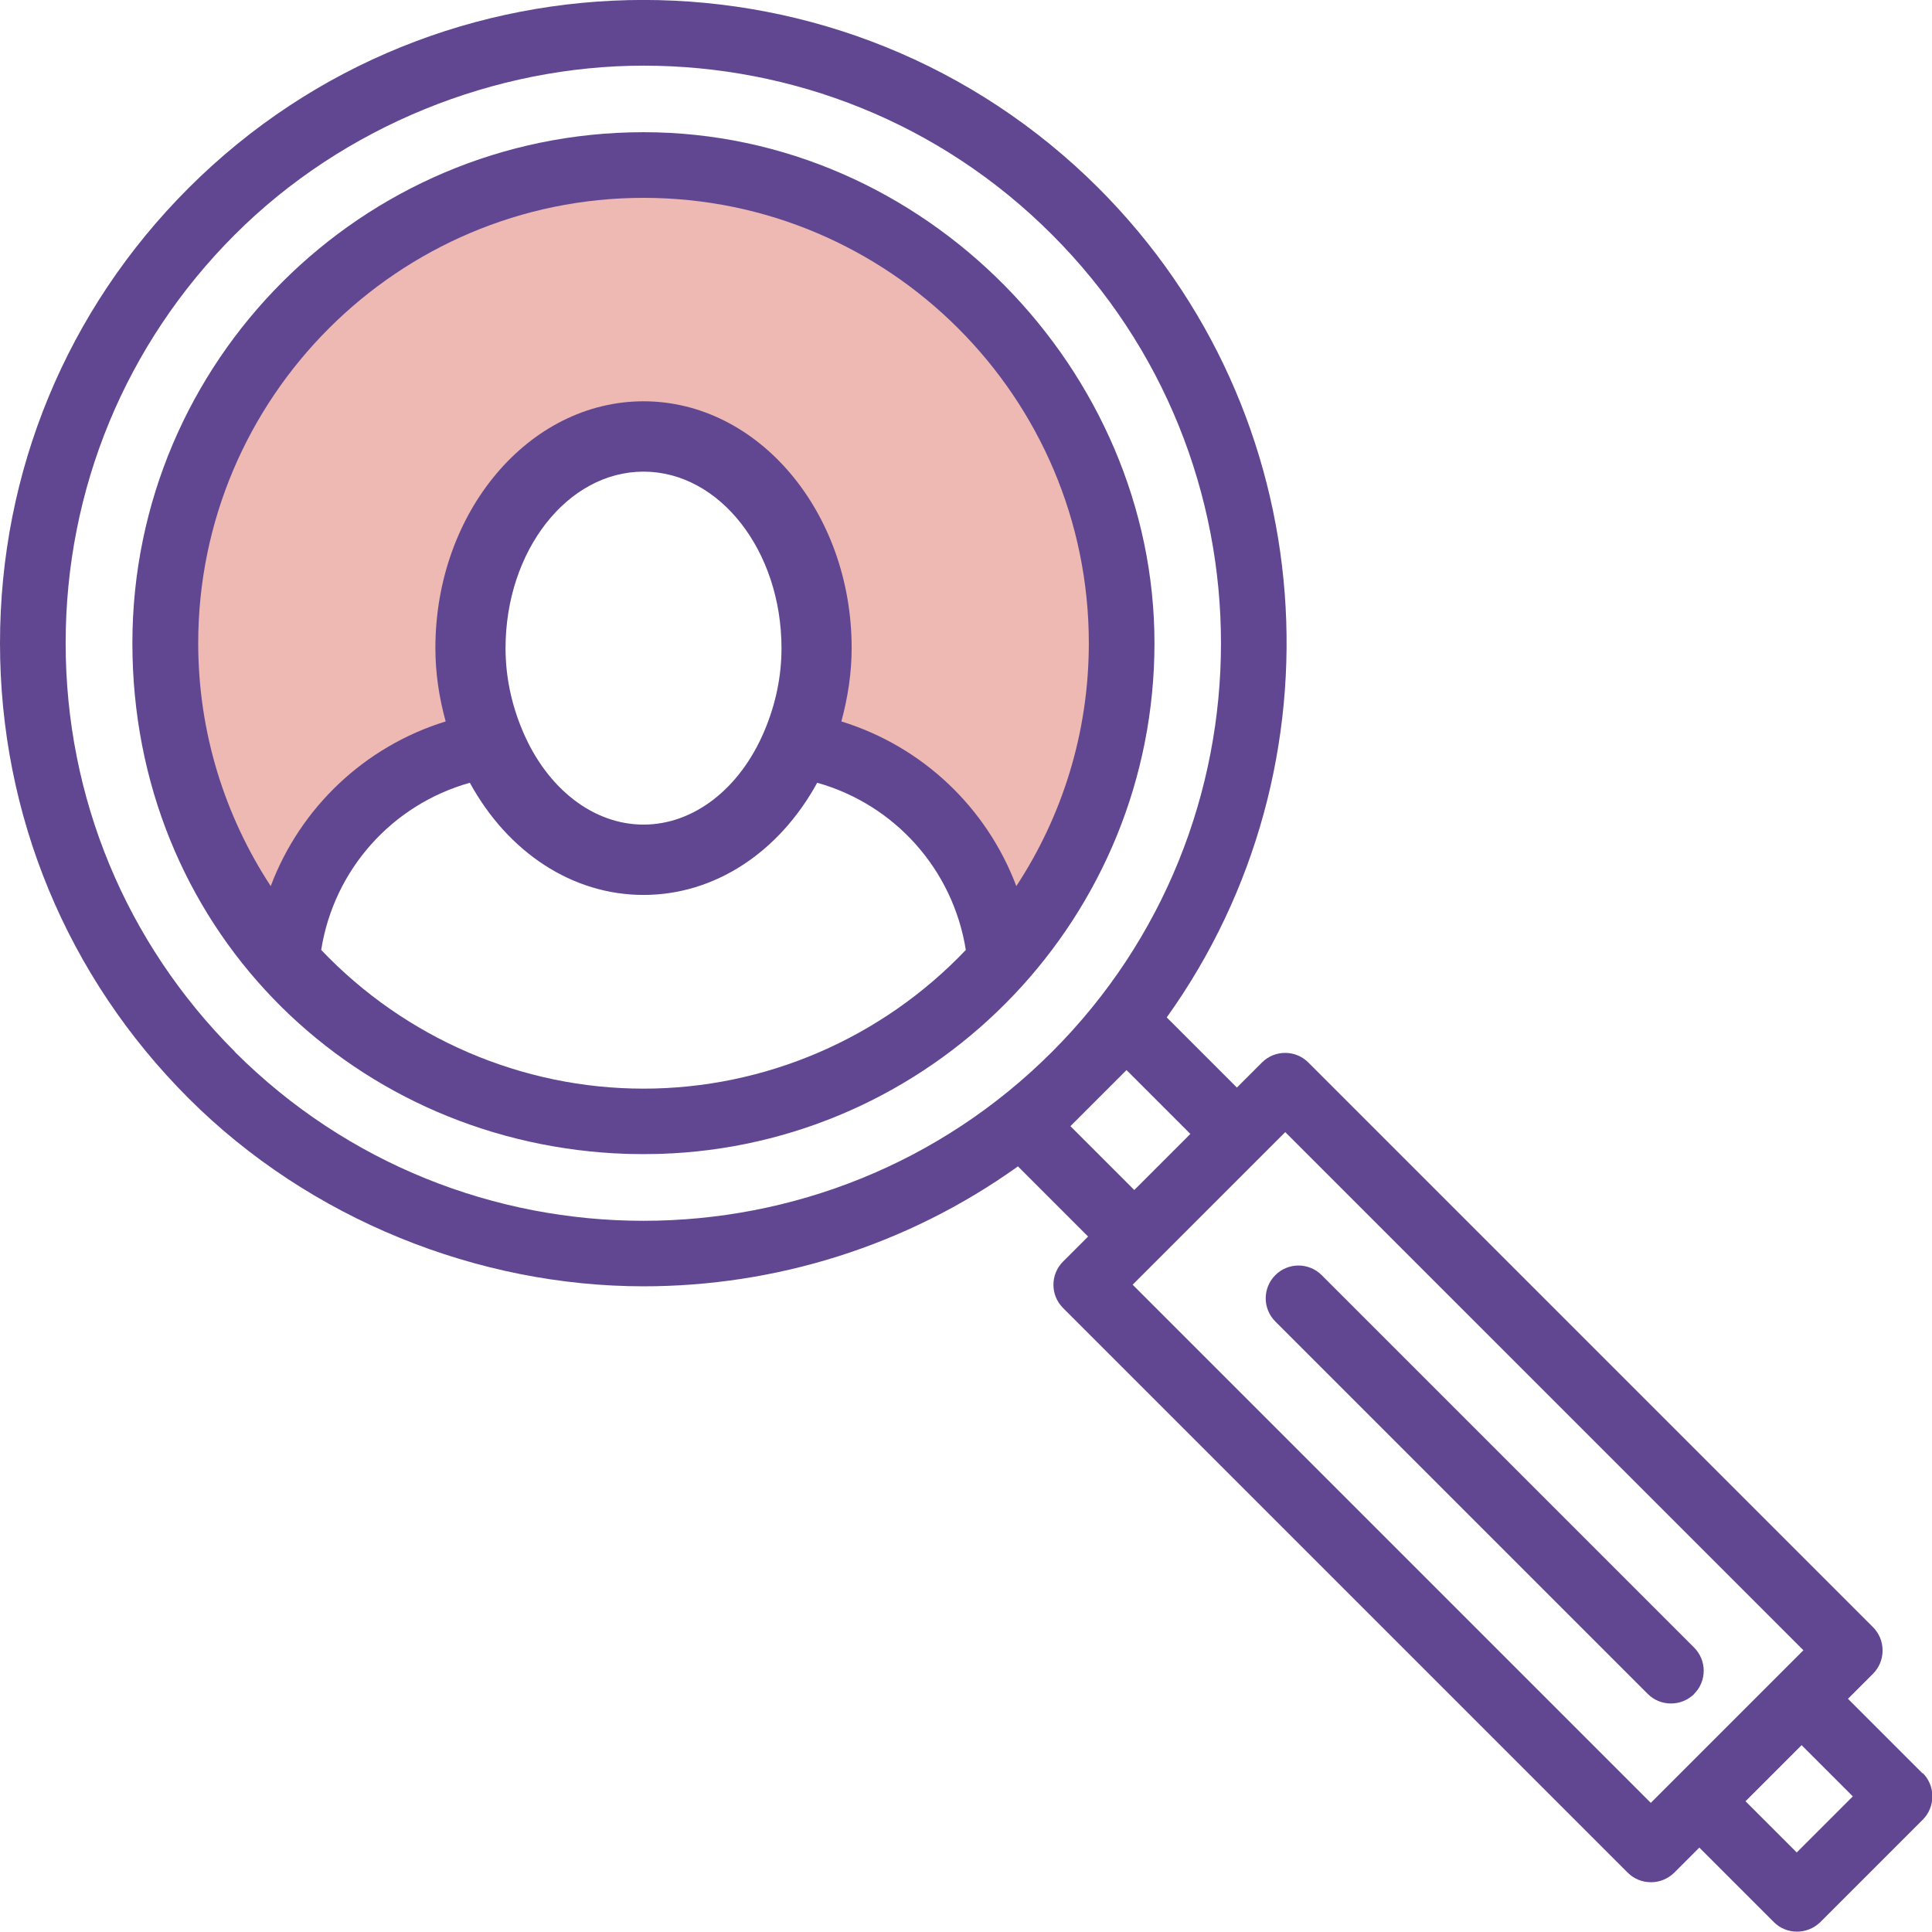
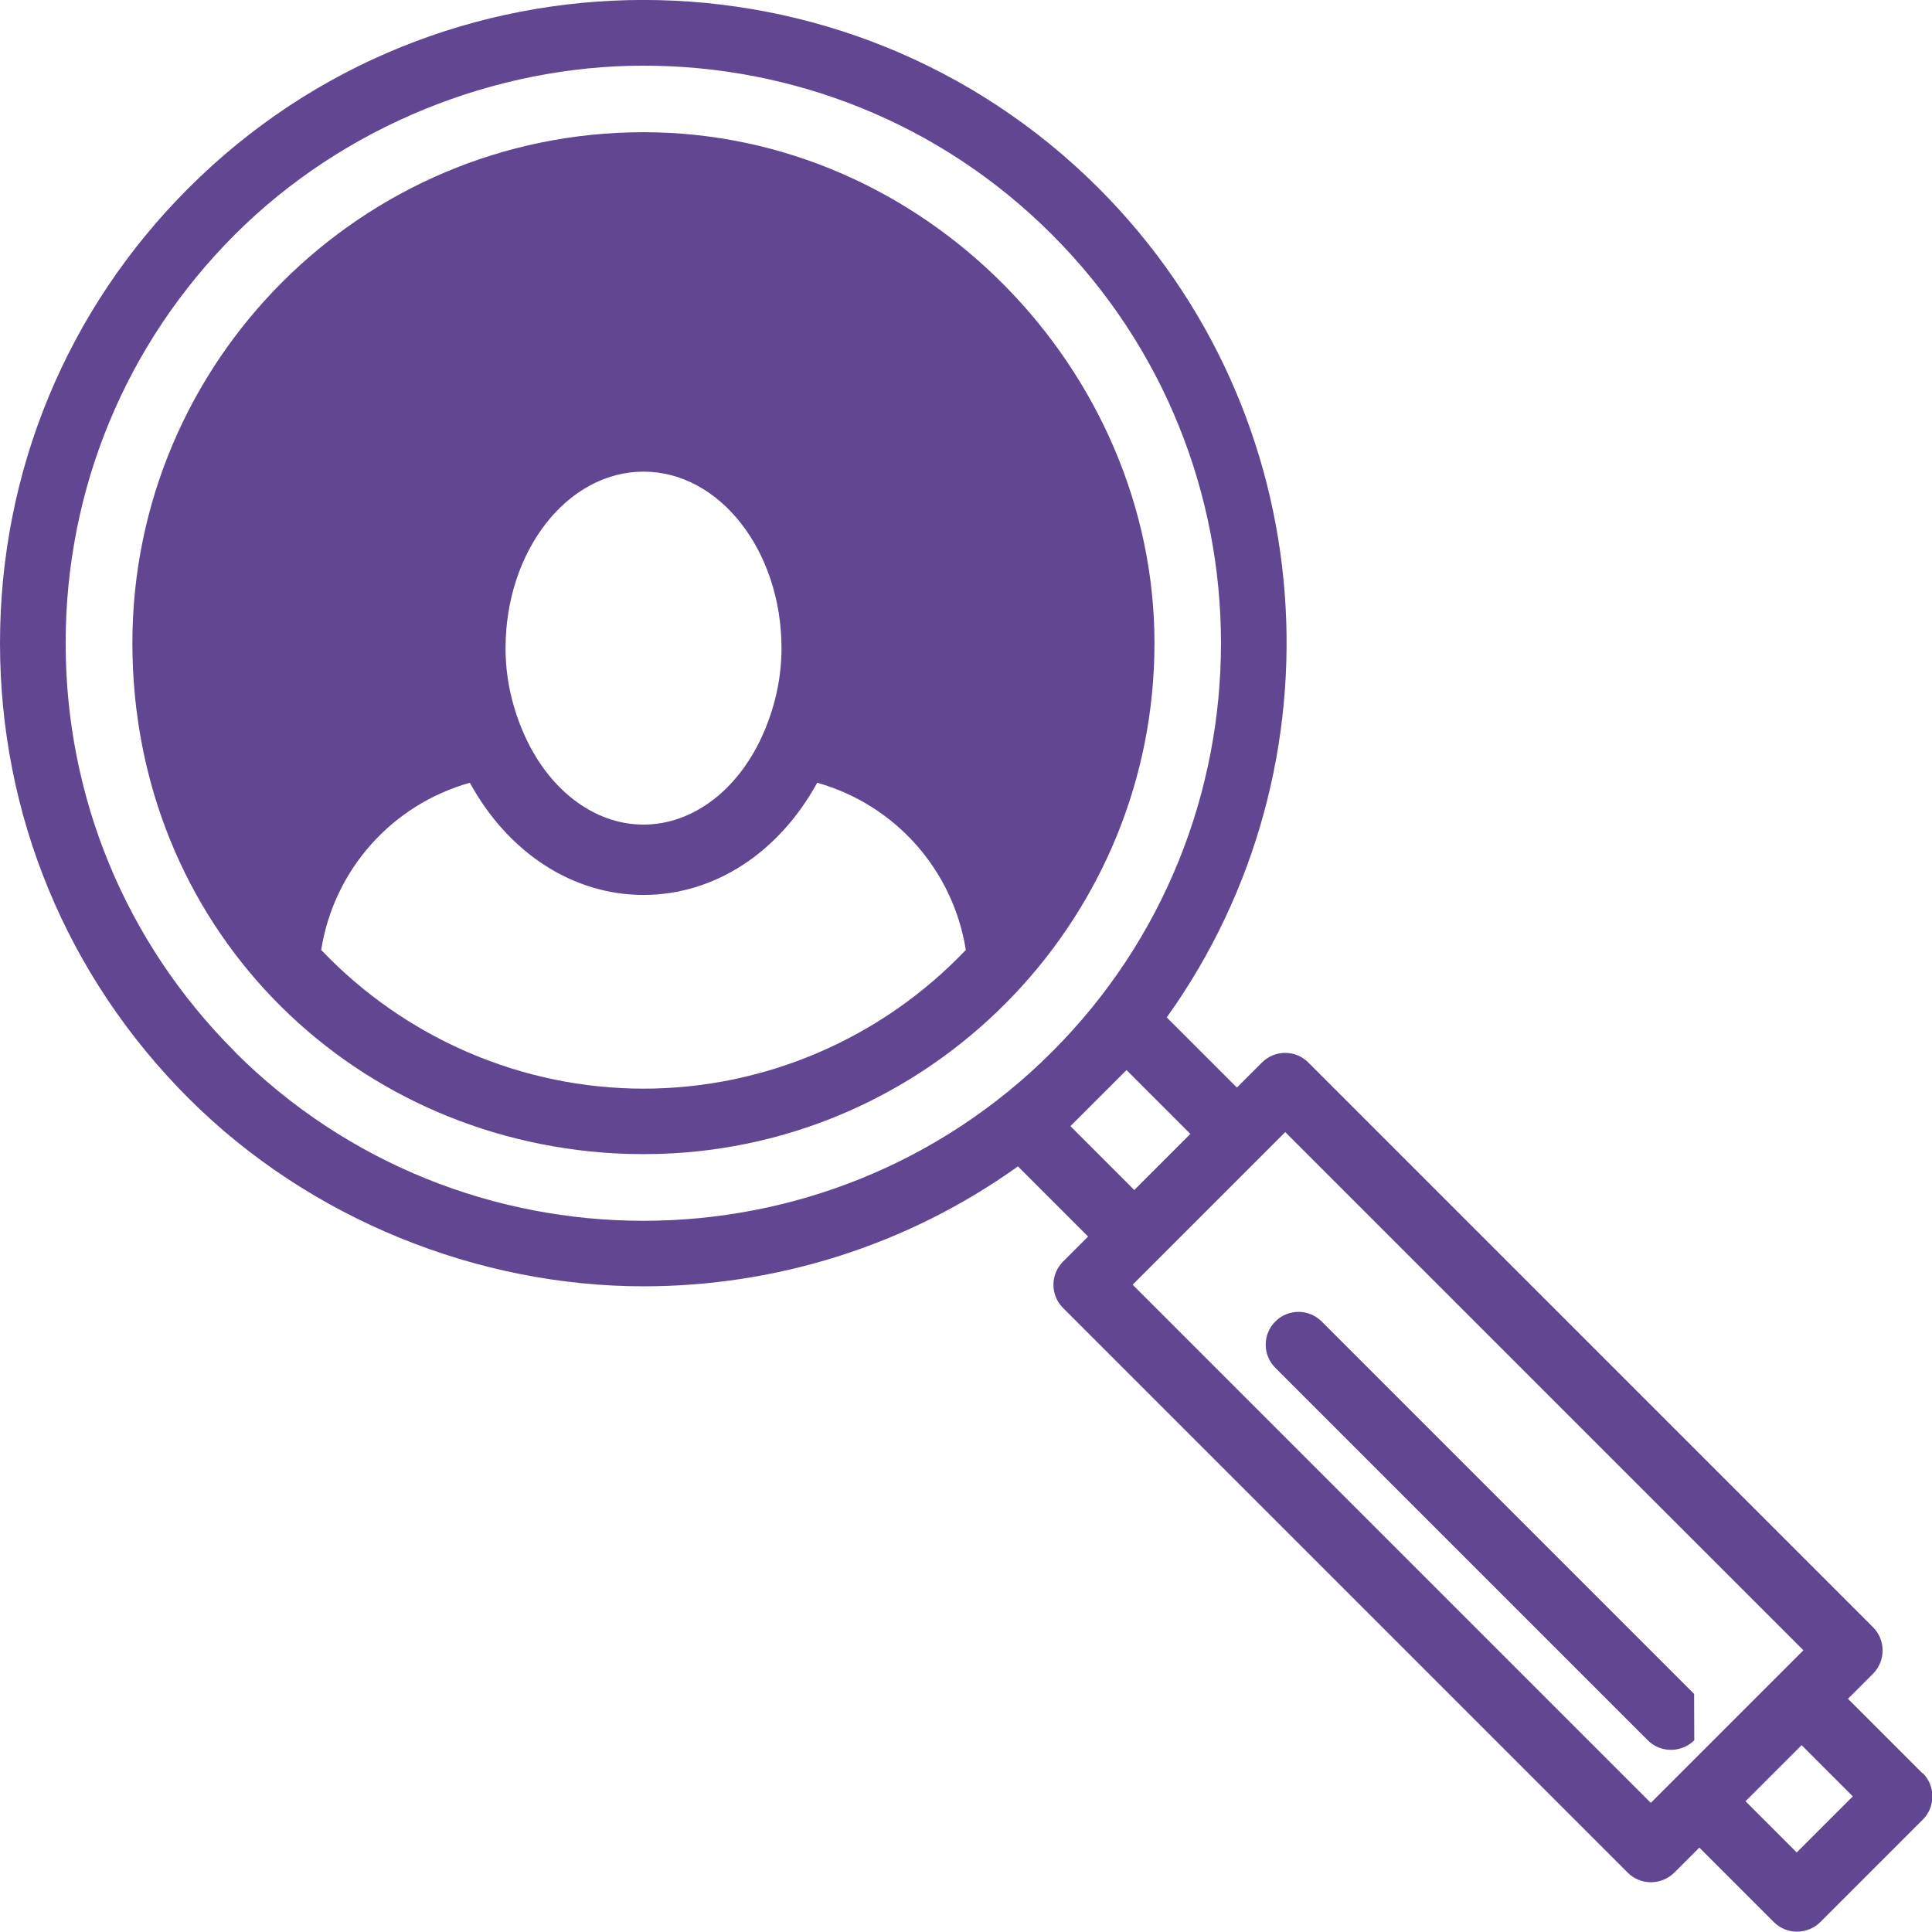
<svg xmlns="http://www.w3.org/2000/svg" id="a" data-name="Calque 1" width="107.12" height="107.11" viewBox="0 0 107.12 107.11">
  <path d="M106.59,98.32l-4.13-4.13,1.39-1.39c.34-.34.53-.8.53-1.29s-.19-.95-.53-1.29l-31.31-31.31c-.71-.71-1.86-.71-2.57,0l-1.39,1.39-3.89-3.89c9.98-13.93,8.72-33.48-3.78-45.98C46.99-3.48,24.36-3.48,10.45,10.43,3.71,17.17,0,26.13,0,35.66s3.71,18.49,10.45,25.23,16.09,10.43,25.23,10.43c7.29,0,14.57-2.22,20.76-6.65l3.89,3.89-1.39,1.39c-.71.71-.71,1.86,0,2.57l31.31,31.31c.36.36.82.53,1.29.53s.93-.18,1.29-.53l1.39-1.39,4.13,4.13c.36.36.82.53,1.29.53s.93-.18,1.29-.53l5.68-5.68c.34-.34.53-.8.53-1.29s-.19-.95-.53-1.29ZM13.02,58.31c-6.05-6.05-9.38-14.1-9.38-22.65s3.33-16.6,9.38-22.65S27.47,3.64,35.68,3.64s16.41,3.12,22.65,9.37c12.49,12.49,12.49,32.82,0,45.31h0c-12.49,12.49-32.82,12.49-45.31,0ZM62.89,65.98l-3.54-3.54,3.11-3.11,3.54,3.54-3.11,3.11ZM62.79,71.24l8.47-8.47,28.73,28.73-1.39,1.39s0,0,0,0l-5.68,5.68s0,0,0,0l-1.39,1.39-28.73-28.73ZM99.62,102.71l-2.84-2.84,3.11-3.11,2.84,2.84-3.11,3.11Z" fill="#614792" />
-   <path d="M93.93,93.92c.71-.71.71-1.86,0-2.57l-20.65-20.65c-.71-.71-1.86-.71-2.57,0s-.71,1.86,0,2.57l20.65,20.65c.36.36.82.53,1.29.53s.93-.18,1.29-.53Z" fill="#614792" />
+   <path d="M93.93,93.92l-20.65-20.65c-.71-.71-1.86-.71-2.57,0s-.71,1.86,0,2.57l20.65,20.65c.36.36.82.53,1.29.53s.93-.18,1.29-.53Z" fill="#614792" />
  <path d="M37.24,63.95c14.9-.81,26.77-13.19,26.77-28.29S51.3,7.33,35.68,7.33,7.34,20.04,7.34,35.66s11.87,27.47,26.77,28.29c.02,0,.04,0,.06,0,.5.03,1,.04,1.5.04s1-.01,1.5-.04c.02,0,.04,0,.06,0ZM17.81,52.66c.71-4.46,3.94-8.05,8.24-9.26,2.12,3.87,5.69,6.22,9.63,6.22s7.51-2.35,9.63-6.22c4.3,1.21,7.53,4.81,8.24,9.27-4.66,4.9-11.13,7.69-17.87,7.69s-13.21-2.79-17.87-7.69ZM42.38,40.53c-1.35,3.2-3.92,5.19-6.7,5.19s-5.35-1.99-6.7-5.19c-.63-1.49-.95-3.03-.95-4.59,0-5.4,3.43-9.79,7.65-9.79s7.65,4.39,7.65,9.79c0,1.56-.32,3.1-.95,4.59Z" fill="#614792" />
-   <path d="M35.68,10.97c13.62,0,24.69,11.08,24.69,24.69,0,4.97-1.48,9.6-4.02,13.47-1.64-4.35-5.2-7.74-9.7-9.13.36-1.33.57-2.69.57-4.07,0-7.54-5.18-13.68-11.54-13.68s-11.54,6.14-11.54,13.68c0,1.37.2,2.73.57,4.07-4.5,1.39-8.06,4.78-9.7,9.13-2.54-3.88-4.02-8.51-4.02-13.47,0-13.61,11.08-24.69,24.69-24.69Z" fill="#eeb9b3" />
</svg>